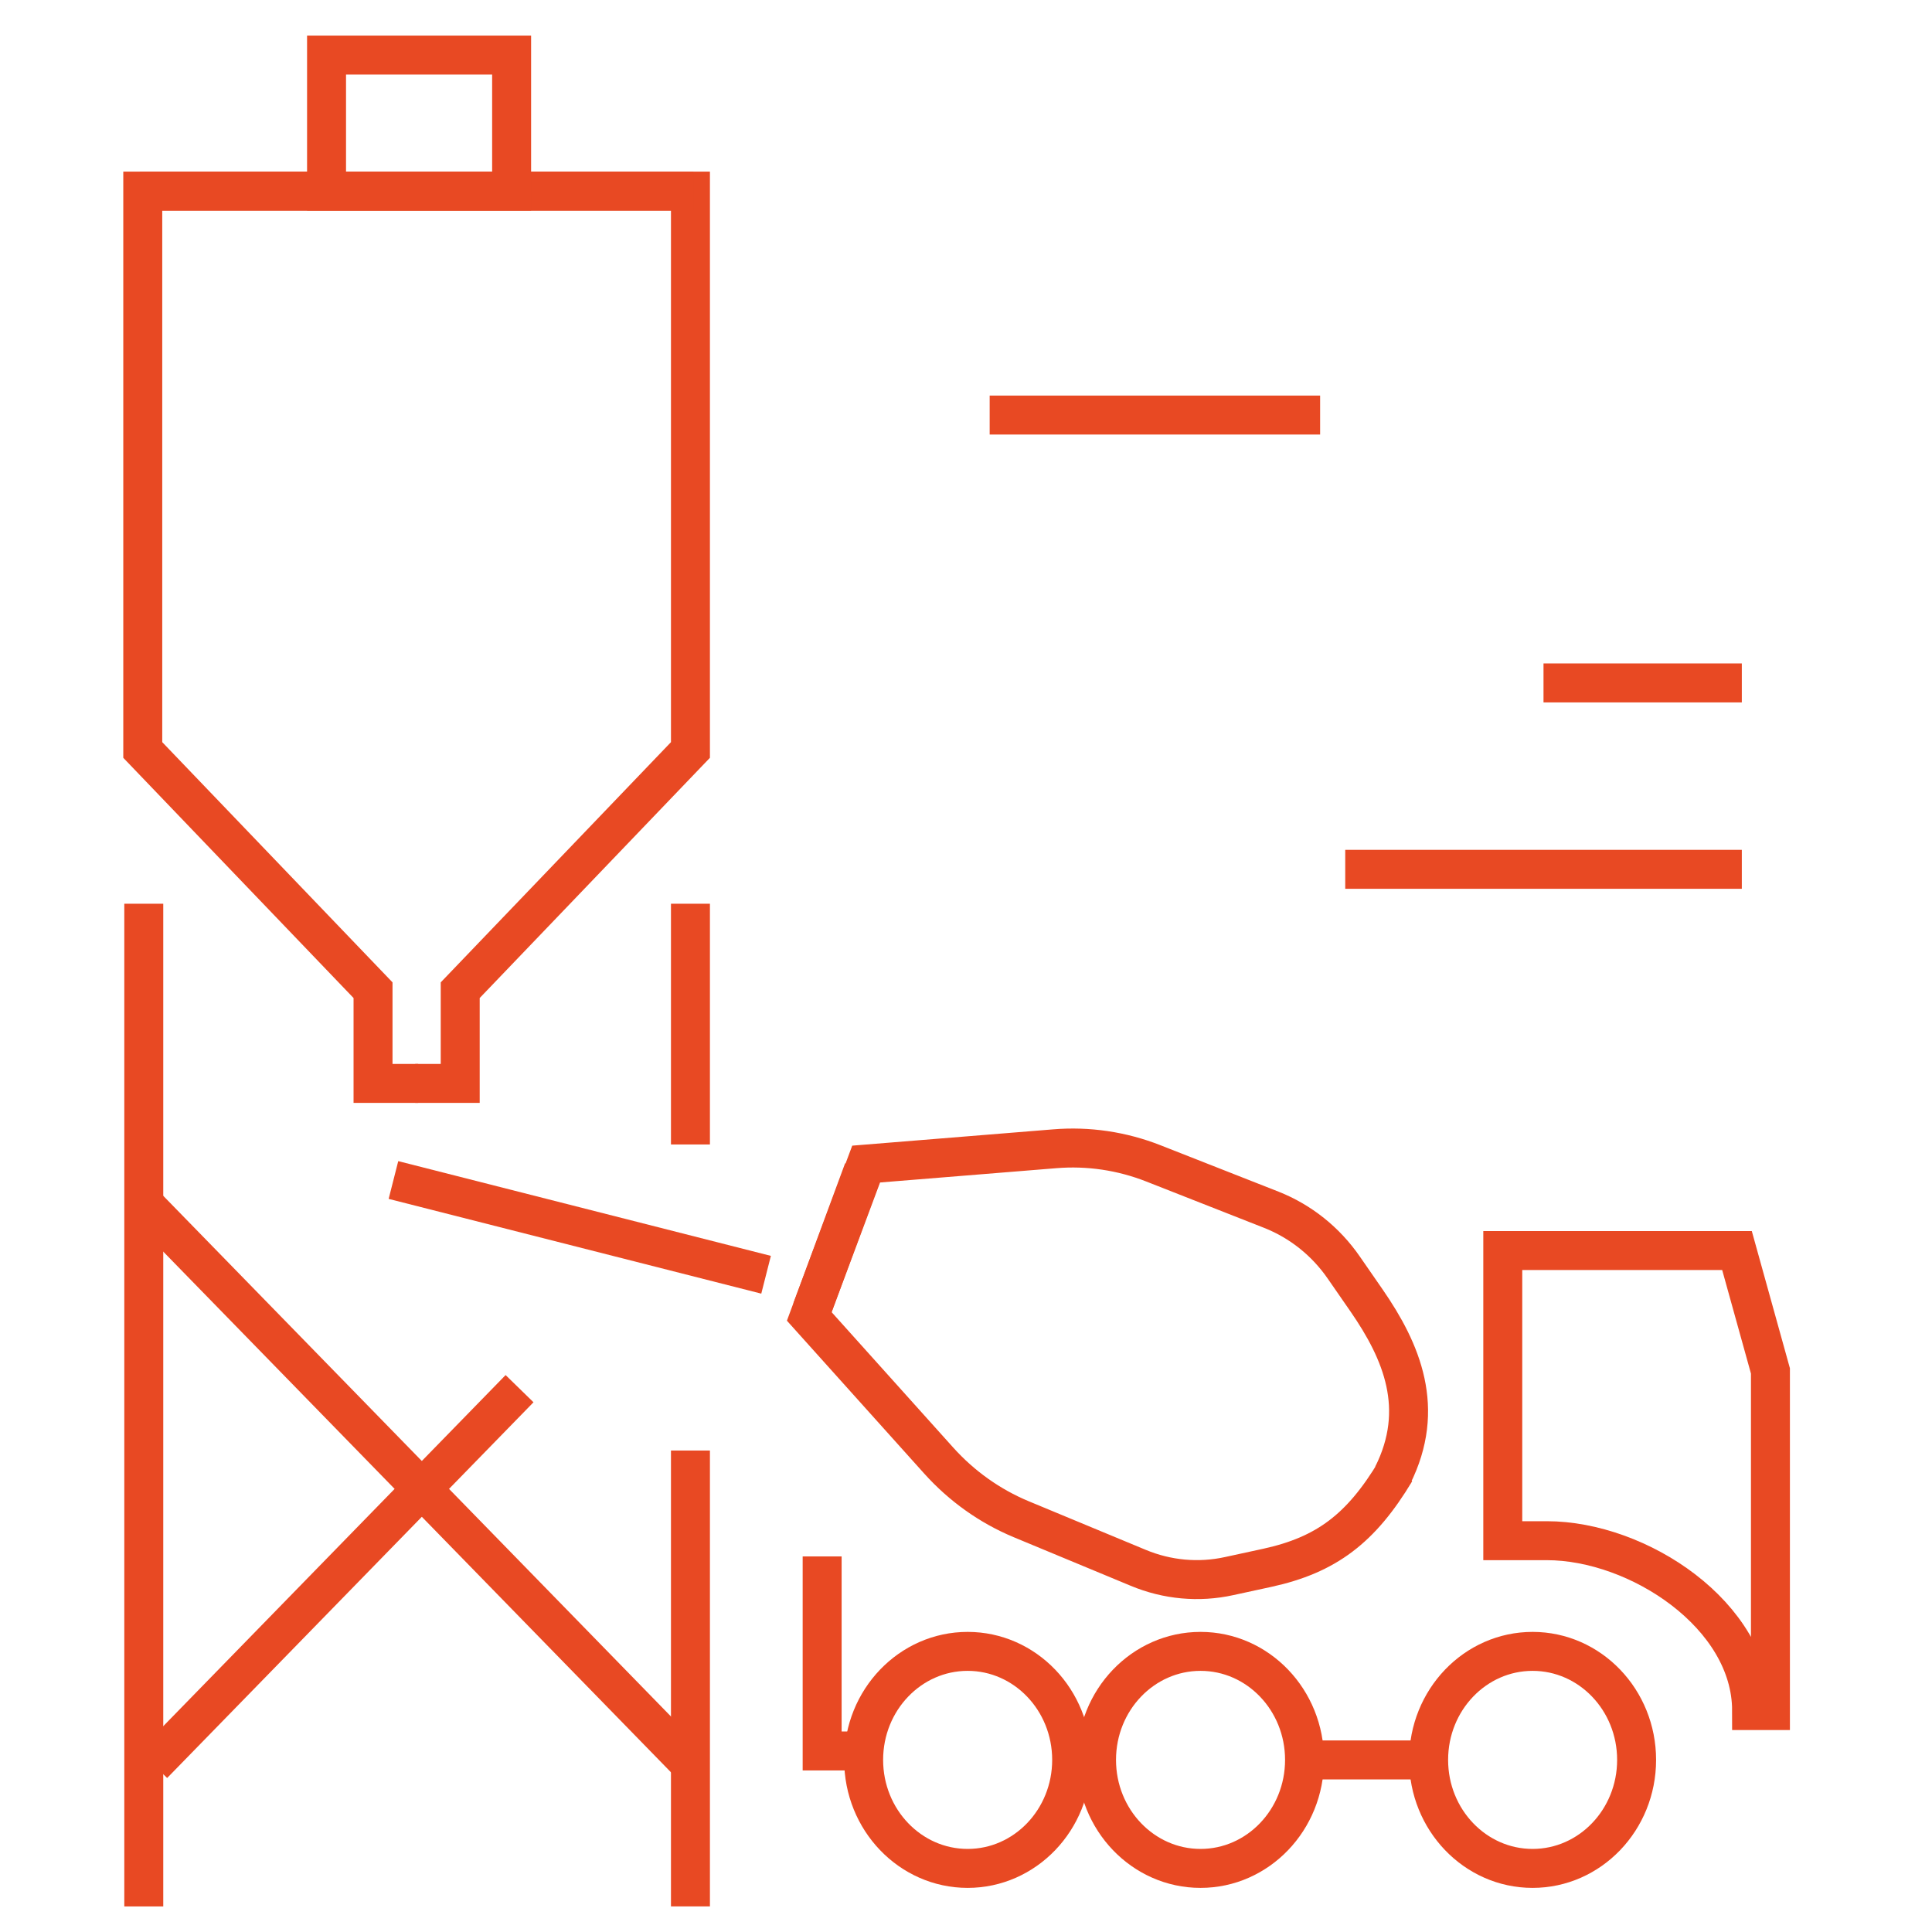
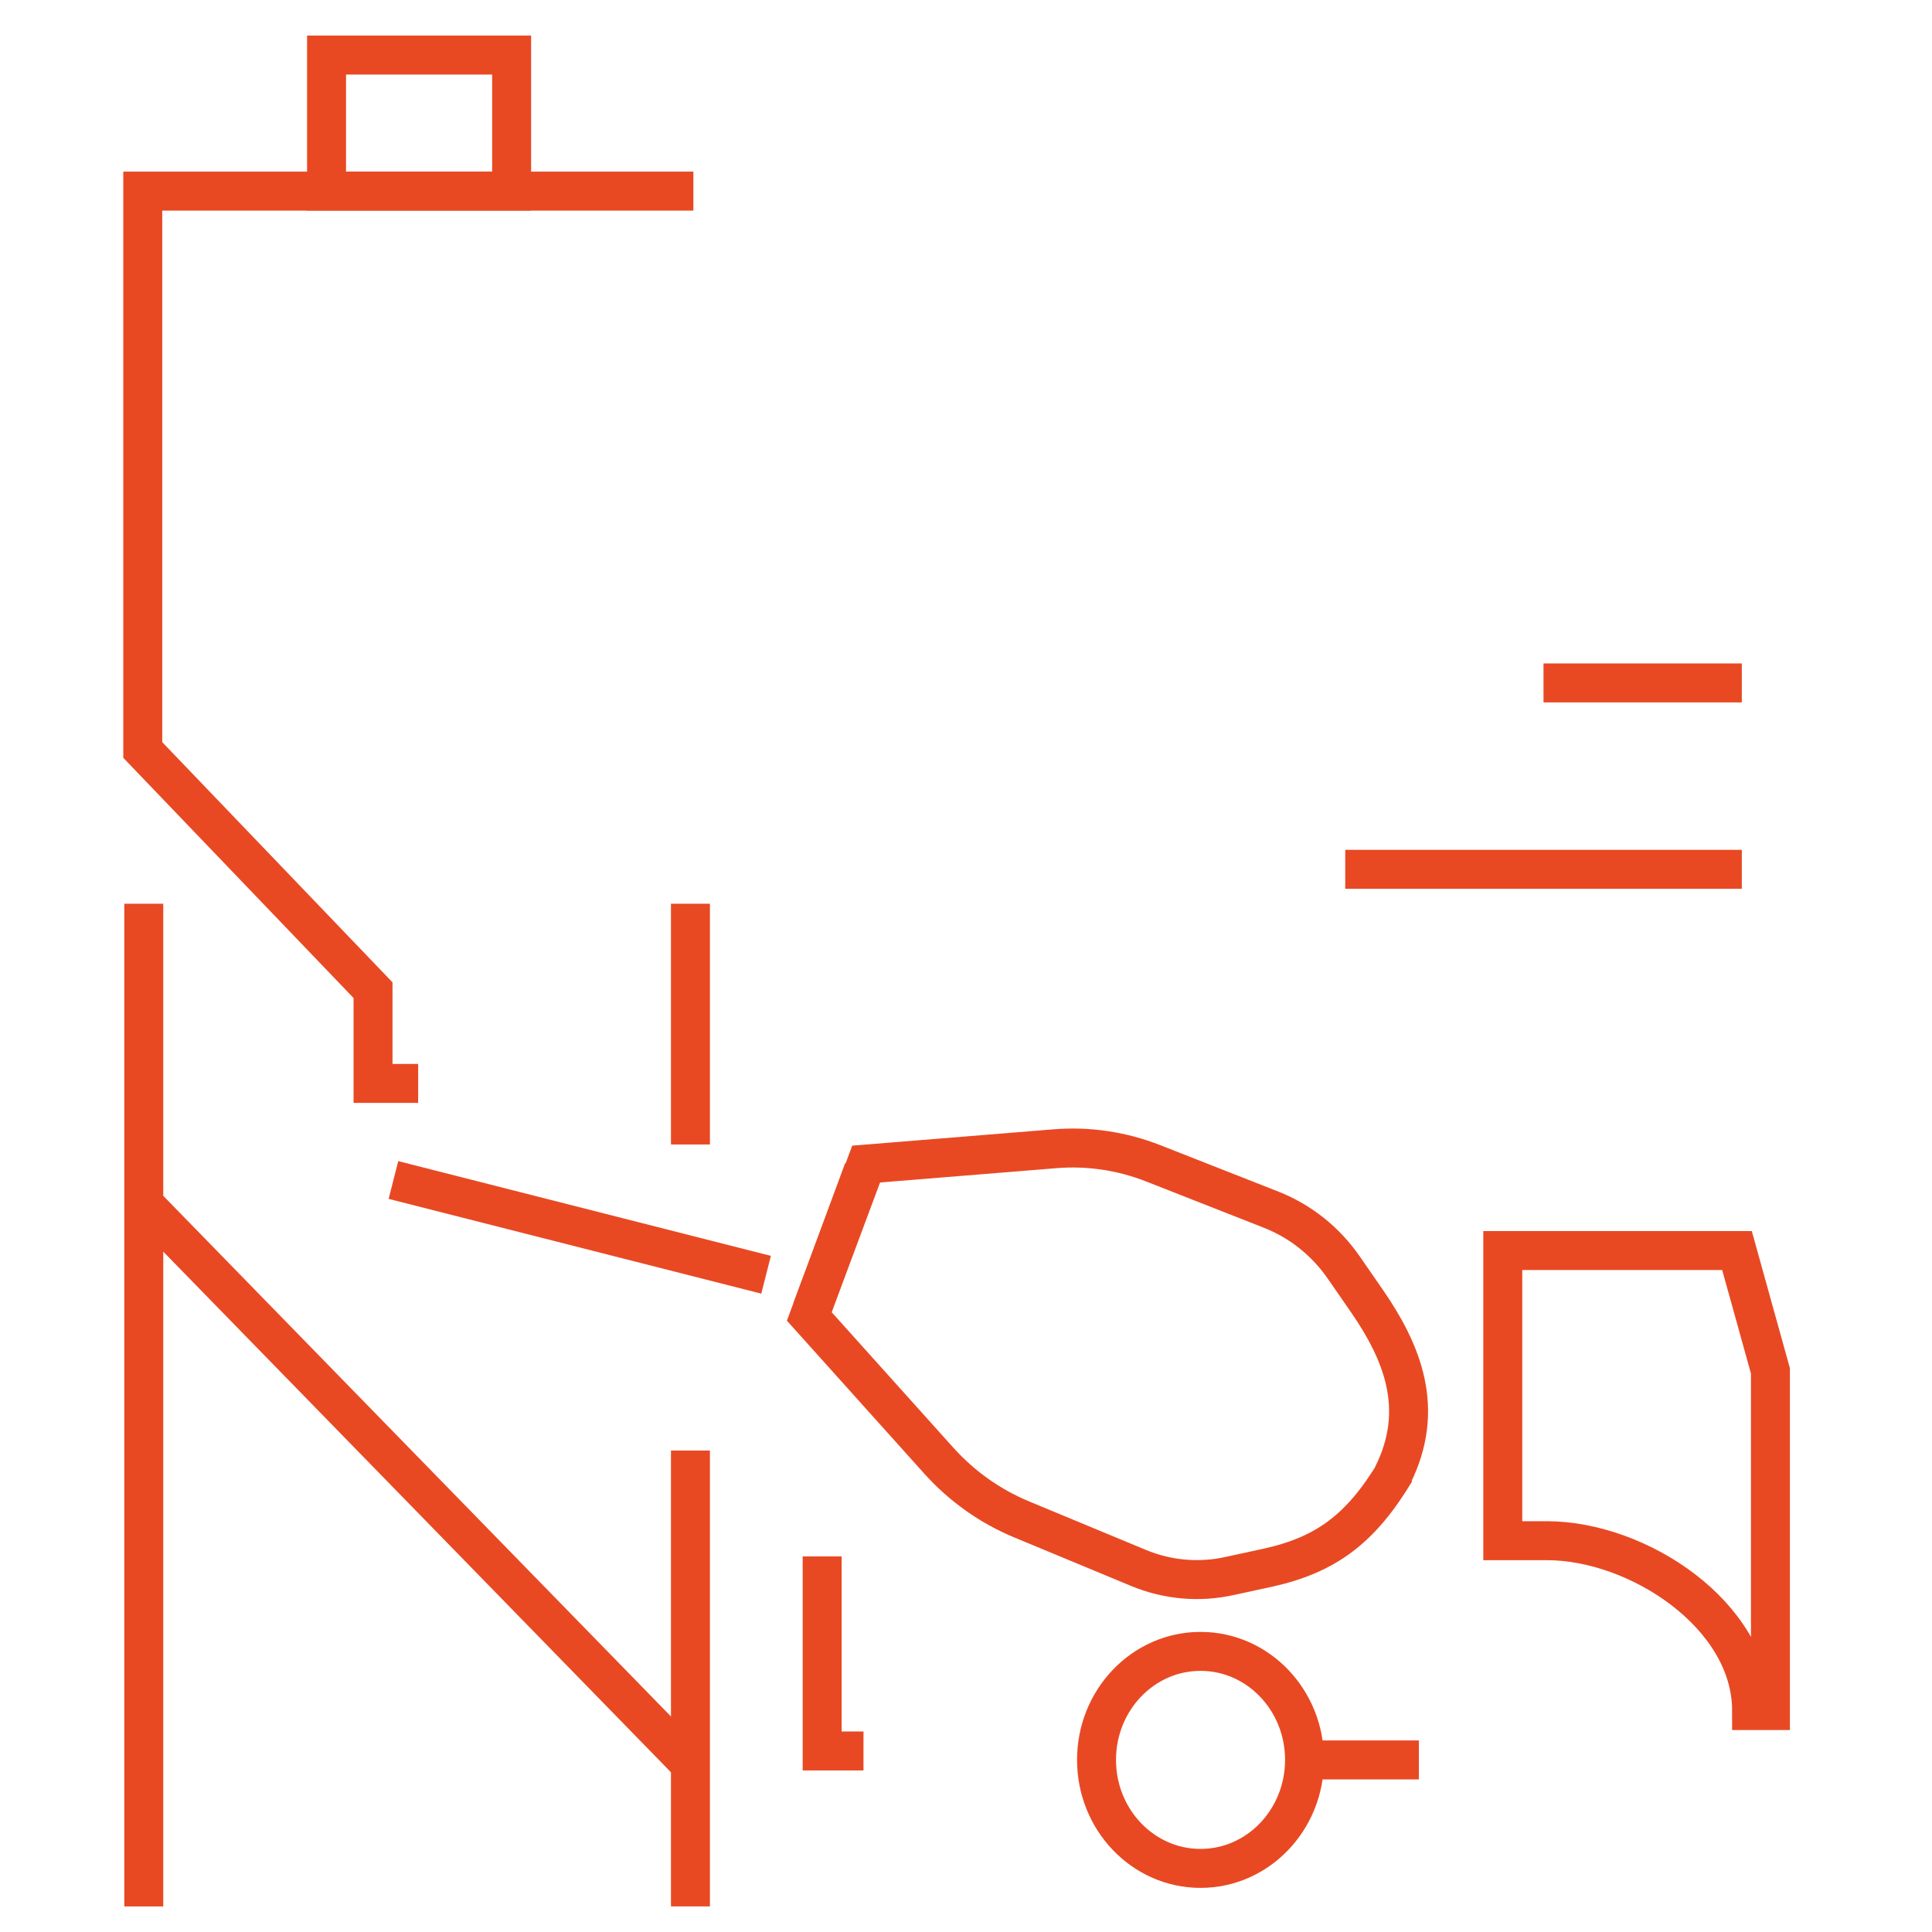
<svg xmlns="http://www.w3.org/2000/svg" width="48" height="48" viewBox="0 0 48 48" fill="none">
-   <path d="M3.474 4.748H17.154V18.633L11.434 24.601V26.917H10.316" stroke="#E84923" stroke-width="0.968" stroke-miterlimit="10" />
  <path d="M17.227 4.748H3.547V18.633L9.268 24.601V26.917H10.389" stroke="#E84923" stroke-width="0.968" stroke-miterlimit="10" />
  <path d="M12.711 1.368H8.113V4.748H12.711V1.368Z" stroke="#E84923" stroke-width="0.968" stroke-miterlimit="10" />
  <path d="M3.572 22.453V47.365" stroke="#E84923" stroke-width="0.968" stroke-miterlimit="10" />
  <path d="M17.154 22.453V28.434" stroke="#E84923" stroke-width="0.968" stroke-miterlimit="10" />
  <path d="M17.154 36.038V47.364" stroke="#E84923" stroke-width="0.968" stroke-miterlimit="10" />
  <path d="M3.572 29.907L17.154 43.835" stroke="#E84923" stroke-width="0.968" stroke-miterlimit="10" />
-   <path d="M12.908 34.501L3.806 43.836" stroke="#E84923" stroke-width="0.968" stroke-miterlimit="10" />
  <path d="M19.033 31.671L9.775 29.317" stroke="#E84923" stroke-width="0.968" stroke-miterlimit="10" />
-   <path d="M32.798 10.312H24.588" stroke="#E84923" stroke-width="0.968" stroke-miterlimit="10" />
  <path d="M43.275 21.598H33.422" stroke="#E84923" stroke-width="0.968" stroke-miterlimit="10" />
  <path d="M43.275 16.967H38.348" stroke="#E84923" stroke-width="0.968" stroke-miterlimit="10" />
  <path d="M43.986 42.499H43.518C43.518 40.128 40.698 38.278 38.43 38.278H37.336V31.069H43.155L43.986 34.06V42.112V42.499Z" stroke="#E84923" stroke-width="0.968" stroke-miterlimit="10" />
  <path d="M20.164 32.548L21.519 28.921L26.203 28.541C27.038 28.472 27.874 28.596 28.656 28.904L31.588 30.057C32.312 30.344 32.939 30.843 33.389 31.497L33.954 32.313C34.831 33.582 35.428 35 34.601 36.654" stroke="#E84923" stroke-width="0.968" stroke-miterlimit="10" />
  <path d="M21.45 29.07L20.106 32.706L23.321 36.286C23.894 36.923 24.59 37.418 25.368 37.743L28.279 38.952C28.996 39.251 29.782 39.324 30.54 39.157L31.485 38.952C32.951 38.632 33.815 37.978 34.671 36.551" stroke="#E84923" stroke-width="0.968" stroke-miterlimit="10" />
  <path d="M20.426 38.669V43.502H21.453" stroke="#E84923" stroke-width="0.968" stroke-miterlimit="10" />
-   <path d="M24.041 46.42C25.468 46.42 26.625 45.213 26.625 43.724C26.625 42.235 25.468 41.028 24.041 41.028C22.614 41.028 21.457 42.235 21.457 43.724C21.457 45.213 22.614 46.42 24.041 46.42Z" stroke="#E84923" stroke-width="0.968" stroke-miterlimit="10" />
  <path d="M29.827 46.42C31.254 46.42 32.411 45.213 32.411 43.724C32.411 42.235 31.254 41.028 29.827 41.028C28.4 41.028 27.243 42.235 27.243 43.724C27.243 45.213 28.4 46.42 29.827 46.42Z" stroke="#E84923" stroke-width="0.968" stroke-miterlimit="10" />
-   <path d="M38.077 46.42C39.504 46.42 40.661 45.213 40.661 43.724C40.661 42.235 39.504 41.028 38.077 41.028C36.65 41.028 35.494 42.235 35.494 43.724C35.494 45.213 36.65 46.42 38.077 46.42Z" stroke="#E84923" stroke-width="0.968" stroke-miterlimit="10" />
  <path d="M35.252 43.725H32.599" stroke="#E84923" stroke-width="0.968" stroke-miterlimit="10" />
</svg>